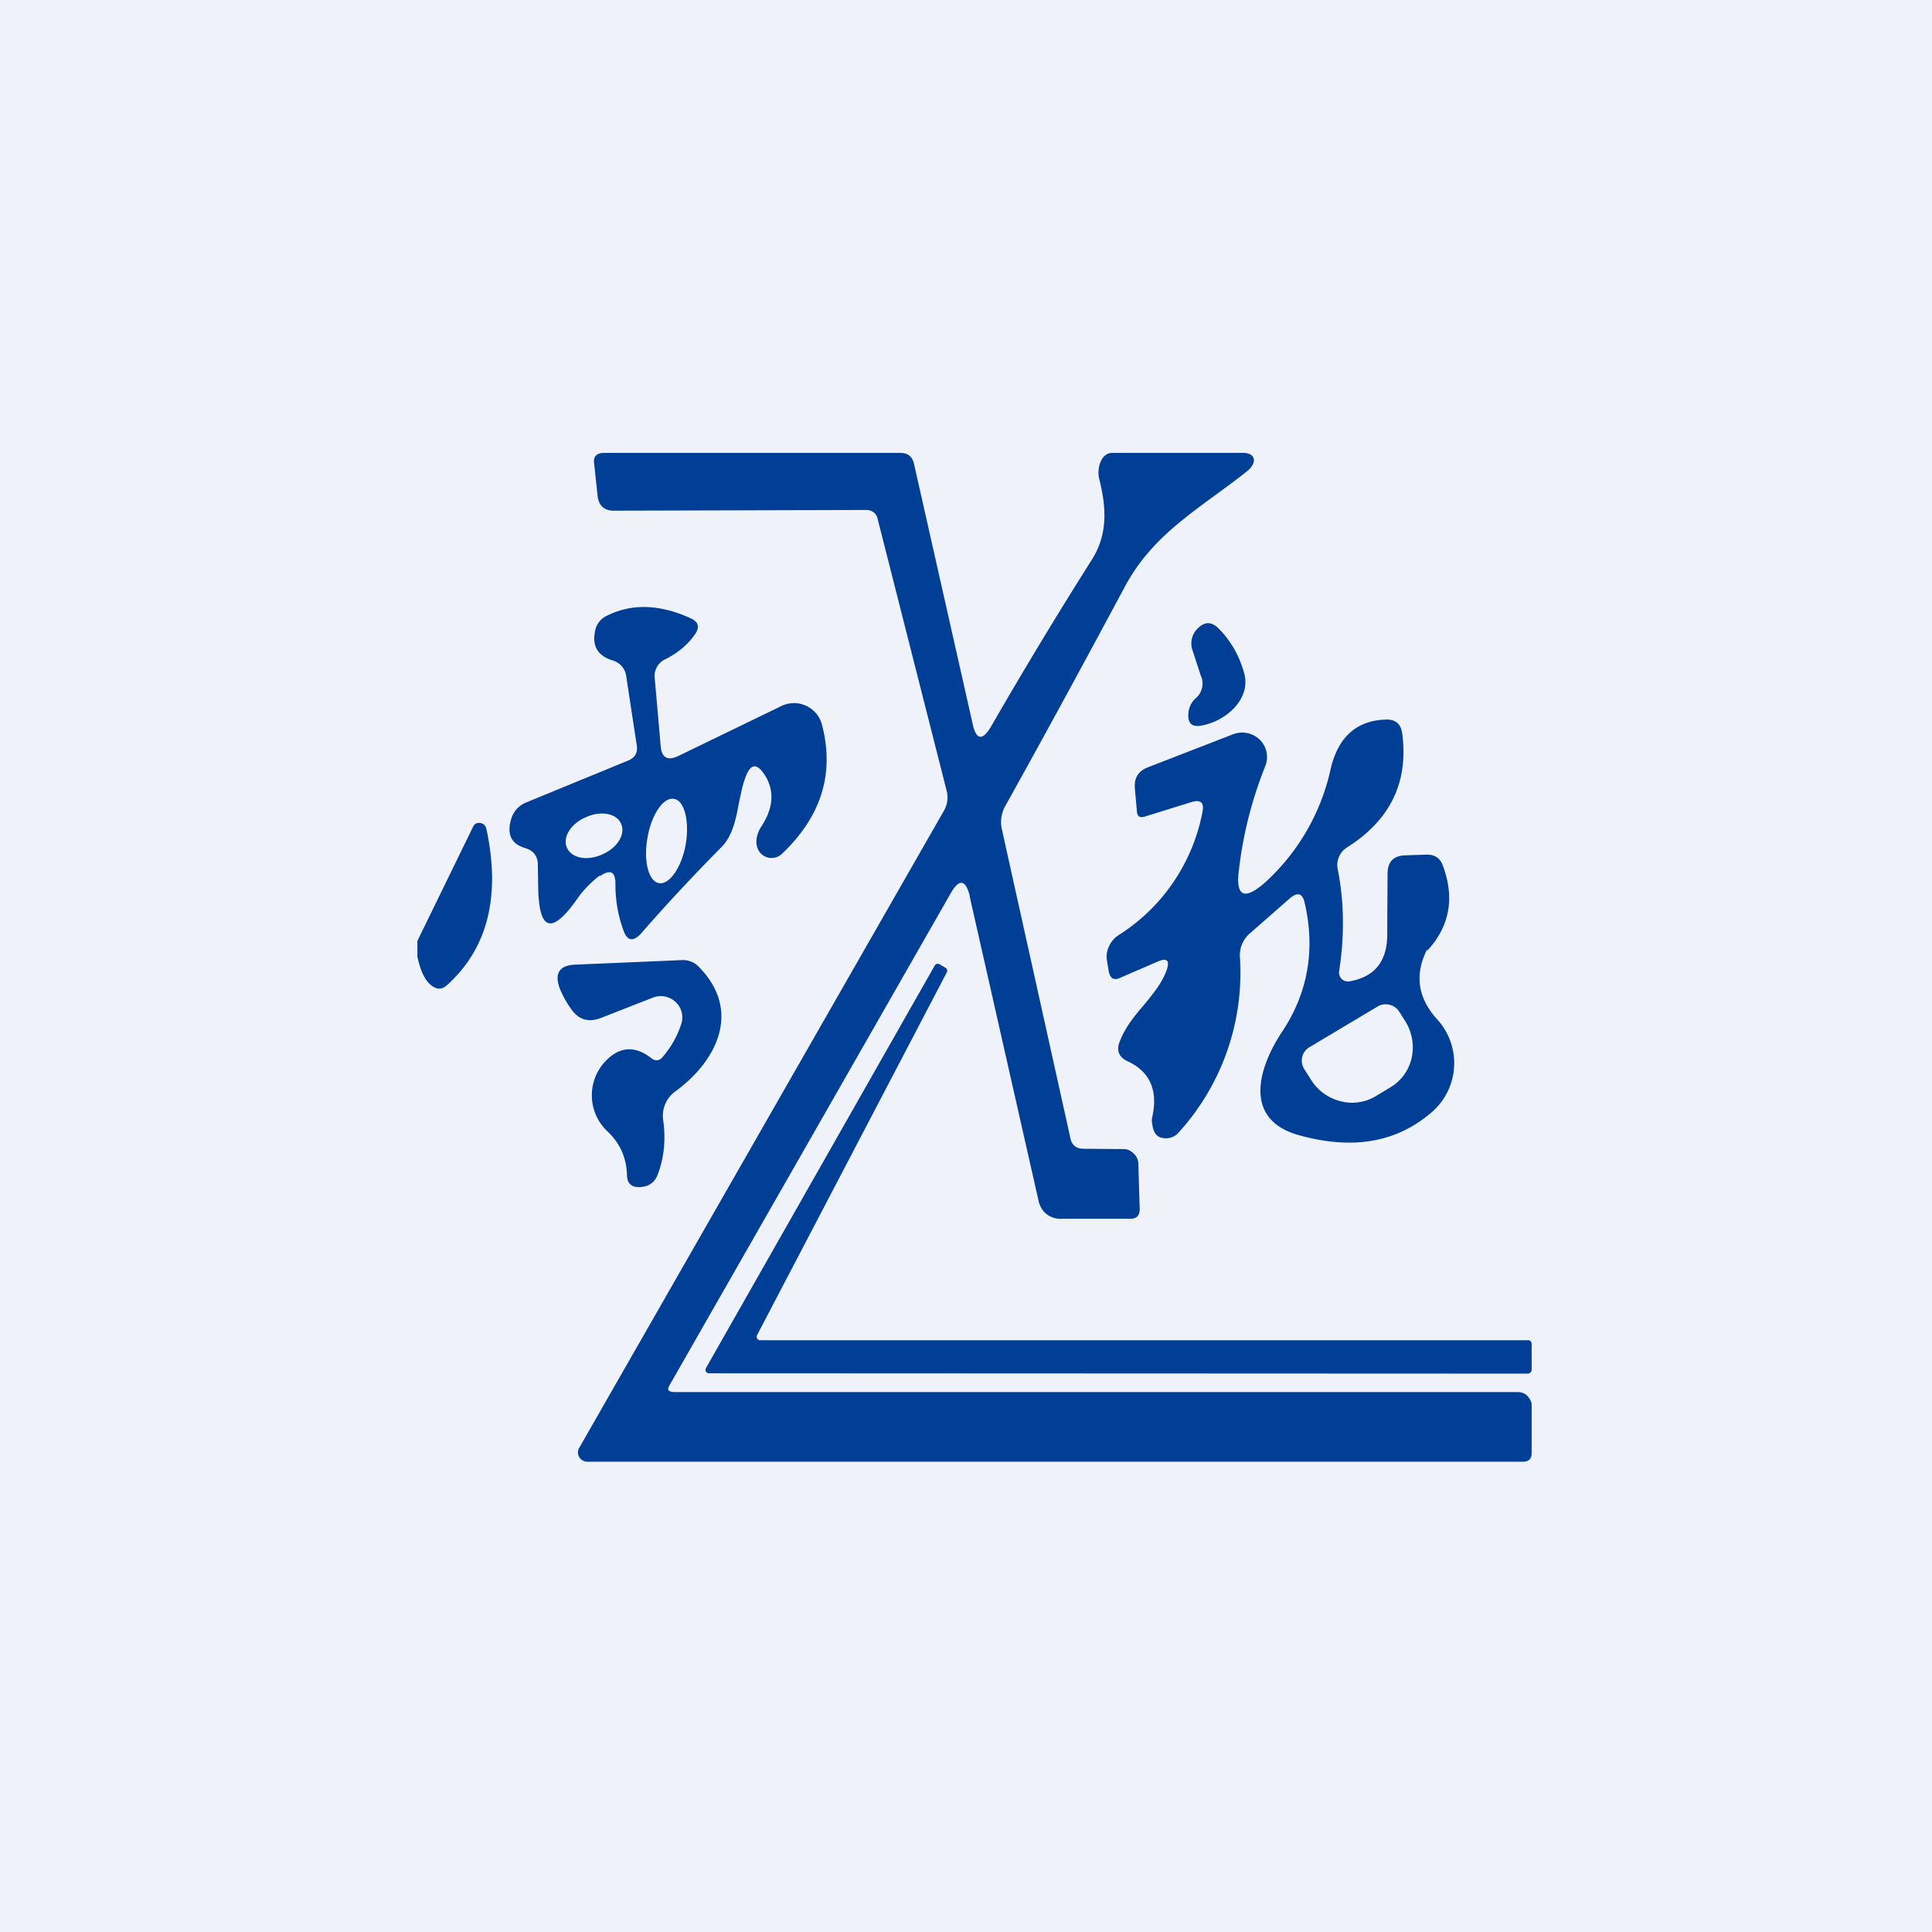
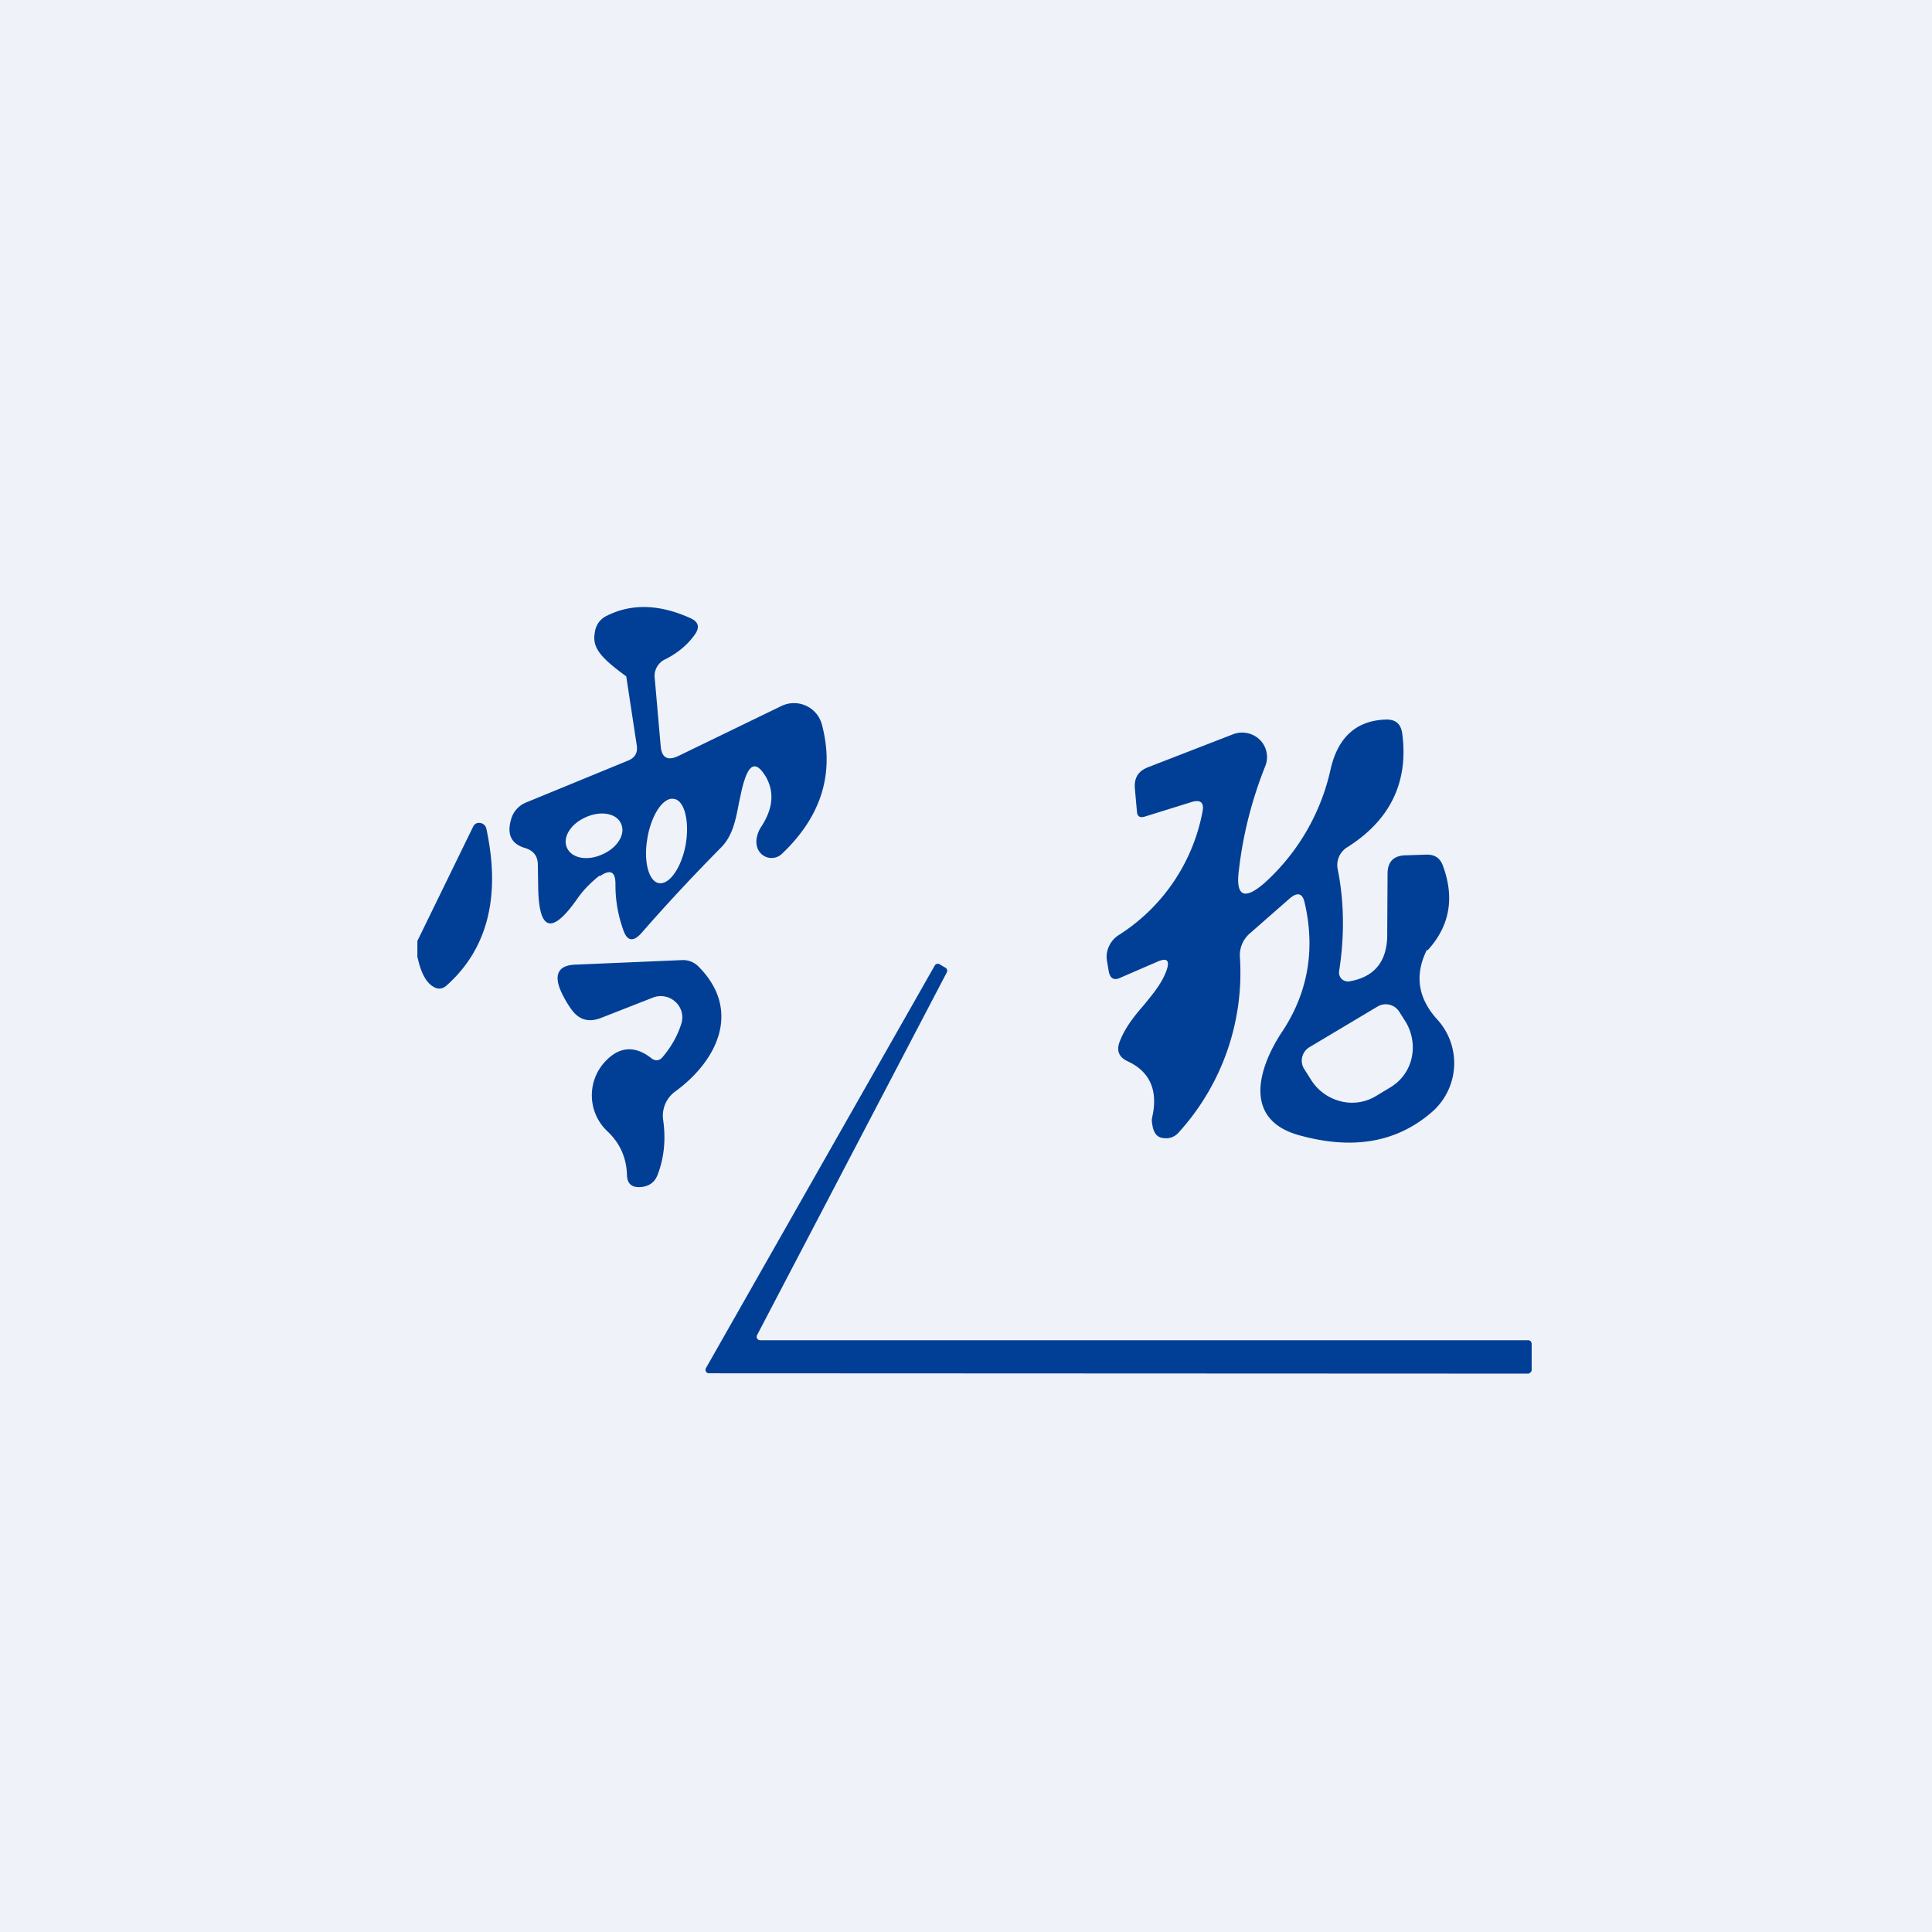
<svg xmlns="http://www.w3.org/2000/svg" viewBox="0 0 55.5 55.5">
  <path d="M 0,0 H 55.5 V 55.5 H 0 Z" fill="rgb(239, 242, 248)" />
-   <path d="M 27.86,25.745 C 27.74,25.26 27.55,25.23 27.3,25.68 L 19.23,39.8 C 19.13,39.97 19.25,39.99 19.45,39.99 H 43.61 C 43.71,39.99 43.8,40.03 43.87,40.09 C 43.93,40.16 44,40.26 44,40.35 V 41.74 C 44,41.9 43.92,41.99 43.75,41.99 H 16.87 A 0.28,0.28 0 0,1 16.64,41.86 A 0.26,0.26 0 0,1 16.64,41.59 L 27.11,23.3 A 0.76,0.76 0 0,0 27.19,22.7 L 25.21,14.9 A 0.32,0.32 0 0,0 25.1,14.72 A 0.33,0.33 0 0,0 24.9,14.65 L 17.63,14.67 C 17.36,14.67 17.21,14.53 17.17,14.27 L 17.07,13.34 C 17.03,13.12 17.13,13.01 17.36,13.01 H 25.85 C 26.08,13.01 26.21,13.11 26.26,13.34 L 27.94,20.79 C 28.04,21.26 28.22,21.29 28.47,20.87 C 29.42,19.22 30.39,17.62 31.37,16.07 C 31.83,15.34 31.78,14.57 31.58,13.77 C 31.5,13.47 31.62,13.02 31.94,13.01 H 35.68 C 36.08,13 36.13,13.29 35.82,13.54 C 34.5,14.59 33.14,15.3 32.31,16.86 C 31.13,19.06 29.99,21.16 28.88,23.15 A 0.95,0.95 0 0,0 28.78,23.82 L 30.75,32.7 C 30.79,32.9 30.92,33 31.13,33 L 32.3,33.01 C 32.4,33.01 32.5,33.07 32.57,33.14 A 0.4,0.4 0 0,1 32.7,33.41 L 32.74,34.73 C 32.74,34.91 32.66,35.01 32.48,35.01 H 30.51 A 0.66,0.66 0 0,1 30.08,34.89 A 0.66,0.66 0 0,1 29.84,34.52 L 27.86,25.77 Z" fill="rgb(1, 63, 150)" />
-   <path d="M 34.5,19.425 L 34.26,18.69 A 0.6,0.6 0 0,1 34.43,18.03 C 34.61,17.86 34.8,17.86 34.98,18.03 C 35.32,18.36 35.58,18.78 35.73,19.3 C 35.97,20.06 35.23,20.71 34.53,20.84 C 34.24,20.9 34.11,20.78 34.14,20.48 A 0.62,0.62 0 0,1 34.36,20.05 A 0.56,0.56 0 0,0 34.51,19.44 Z" fill="rgb(1, 63, 150)" />
-   <path d="M 17.22,25.155 C 17,25.33 16.79,25.53 16.61,25.78 C 15.85,26.88 15.47,26.76 15.46,25.44 L 15.45,24.84 C 15.45,24.59 15.32,24.43 15.08,24.36 C 14.68,24.24 14.55,23.96 14.69,23.51 A 0.73,0.73 0 0,1 15.12,23.05 L 18.04,21.85 C 18.24,21.77 18.33,21.62 18.29,21.4 L 17.99,19.43 A 0.54,0.54 0 0,0 17.59,18.97 C 17.18,18.84 17.01,18.57 17.09,18.15 A 0.6,0.6 0 0,1 17.41,17.7 C 18.13,17.33 18.95,17.35 19.86,17.77 C 20.06,17.87 20.1,18.01 19.98,18.2 C 19.77,18.51 19.48,18.75 19.13,18.93 A 0.53,0.53 0 0,0 18.81,19.5 L 18.98,21.44 C 19.01,21.77 19.18,21.86 19.48,21.72 L 22.45,20.28 A 0.83,0.83 0 0,1 23.61,20.81 C 23.98,22.21 23.6,23.45 22.46,24.53 A 0.43,0.43 0 0,1 21.75,24.33 A 0.54,0.54 0 0,1 21.73,24.13 A 0.87,0.87 0 0,1 21.88,23.73 C 22.2,23.23 22.25,22.77 22.01,22.33 C 21.75,21.89 21.55,21.91 21.39,22.4 C 21.32,22.6 21.28,22.83 21.23,23.05 C 21.14,23.53 21.05,24.02 20.7,24.36 C 19.94,25.13 19.18,25.94 18.43,26.8 C 18.19,27.07 18.01,27.04 17.9,26.7 A 3.78,3.78 0 0,1 17.68,25.4 C 17.68,25.04 17.54,24.96 17.23,25.17 Z M 18.6,24.07 C 18.48,24.73 18.63,25.32 18.93,25.37 C 19.23,25.42 19.58,24.92 19.7,24.25 C 19.81,23.58 19.66,22.99 19.36,22.95 C 19.06,22.89 18.72,23.39 18.6,24.06 Z M 17.84,23.66 C 17.98,23.96 17.74,24.35 17.31,24.54 C 16.88,24.74 16.43,24.66 16.29,24.36 S 16.39,23.67 16.82,23.48 C 17.25,23.28 17.71,23.36 17.84,23.66 Z" fill="rgb(1, 63, 150)" fill-rule="evenodd" />
+   <path d="M 17.22,25.155 C 17,25.33 16.79,25.53 16.61,25.78 C 15.85,26.88 15.47,26.76 15.46,25.44 L 15.45,24.84 C 15.45,24.59 15.32,24.43 15.08,24.36 C 14.68,24.24 14.55,23.96 14.69,23.51 A 0.73,0.73 0 0,1 15.12,23.05 L 18.04,21.85 C 18.24,21.77 18.33,21.62 18.29,21.4 L 17.99,19.43 C 17.18,18.84 17.01,18.57 17.09,18.15 A 0.6,0.6 0 0,1 17.41,17.7 C 18.13,17.33 18.95,17.35 19.86,17.77 C 20.06,17.87 20.1,18.01 19.98,18.2 C 19.77,18.51 19.48,18.75 19.13,18.93 A 0.53,0.53 0 0,0 18.81,19.5 L 18.98,21.44 C 19.01,21.77 19.18,21.86 19.48,21.72 L 22.45,20.28 A 0.83,0.83 0 0,1 23.61,20.81 C 23.98,22.21 23.6,23.45 22.46,24.53 A 0.43,0.43 0 0,1 21.75,24.33 A 0.54,0.54 0 0,1 21.73,24.13 A 0.87,0.87 0 0,1 21.88,23.73 C 22.2,23.23 22.25,22.77 22.01,22.33 C 21.75,21.89 21.55,21.91 21.39,22.4 C 21.32,22.6 21.28,22.83 21.23,23.05 C 21.14,23.53 21.05,24.02 20.7,24.36 C 19.94,25.13 19.18,25.94 18.43,26.8 C 18.19,27.07 18.01,27.04 17.9,26.7 A 3.78,3.78 0 0,1 17.68,25.4 C 17.68,25.04 17.54,24.96 17.23,25.17 Z M 18.6,24.07 C 18.48,24.73 18.63,25.32 18.93,25.37 C 19.23,25.42 19.58,24.92 19.7,24.25 C 19.81,23.58 19.66,22.99 19.36,22.95 C 19.06,22.89 18.72,23.39 18.6,24.06 Z M 17.84,23.66 C 17.98,23.96 17.74,24.35 17.31,24.54 C 16.88,24.74 16.43,24.66 16.29,24.36 S 16.39,23.67 16.82,23.48 C 17.25,23.28 17.71,23.36 17.84,23.66 Z" fill="rgb(1, 63, 150)" fill-rule="evenodd" />
  <path d="M 11.99,27.505 V 27.03 L 13.59,23.75 A 0.2,0.2 0 0,1 13.67,23.66 A 0.2,0.2 0 0,1 13.79,23.64 A 0.21,0.21 0 0,1 13.97,23.8 C 14.39,25.74 14.01,27.25 12.84,28.3 C 12.71,28.42 12.58,28.43 12.44,28.34 C 12.24,28.22 12.09,27.94 12,27.52 Z M 19.04,30.36 C 19.3,30.05 19.48,29.72 19.58,29.38 A 0.6,0.6 0 0,0 19.38,28.76 A 0.62,0.62 0 0,0 18.75,28.66 L 17.27,29.24 C 16.91,29.38 16.63,29.3 16.41,28.99 A 2.96,2.96 0 0,1 16.09,28.42 C 15.91,27.96 16.07,27.72 16.55,27.71 L 19.6,27.58 A 0.62,0.62 0 0,1 20.06,27.76 C 21.33,29.03 20.59,30.49 19.39,31.36 A 0.86,0.86 0 0,0 19.05,32.17 C 19.13,32.73 19.08,33.26 18.89,33.75 C 18.81,33.96 18.65,34.08 18.41,34.1 C 18.14,34.12 18.01,34 18.01,33.73 C 17.99,33.25 17.81,32.84 17.45,32.5 A 1.42,1.42 0 0,1 17.37,30.51 C 17.77,30.07 18.22,30.02 18.7,30.39 C 18.82,30.49 18.94,30.48 19.04,30.36 Z M 44,38.6 V 39.36 C 44,39.39 43.98,39.41 43.96,39.43 A 0.1,0.1 0 0,1 43.89,39.46 L 20.37,39.45 A 0.1,0.1 0 0,1 20.28,39.4 A 0.1,0.1 0 0,1 20.28,39.3 L 26.85,27.74 A 0.1,0.1 0 0,1 26.99,27.7 L 27.16,27.8 A 0.1,0.1 0 0,1 27.2,27.93 L 21.75,38.35 A 0.1,0.1 0 0,0 21.75,38.45 A 0.1,0.1 0 0,0 21.85,38.5 H 43.89 A 0.1,0.1 0 0,1 43.99,38.56 L 44,38.6 Z" fill="rgb(1, 63, 150)" />
  <path d="M 40.99,27.285 C 40.63,28.01 40.73,28.68 41.3,29.3 A 1.86,1.86 0 0,1 41.14,31.94 C 40.14,32.81 38.89,33.04 37.35,32.62 C 35.65,32.17 36.17,30.62 36.85,29.61 C 37.57,28.51 37.79,27.28 37.48,25.94 C 37.42,25.66 37.28,25.62 37.06,25.8 L 35.92,26.8 A 0.83,0.83 0 0,0 35.62,27.52 A 6.82,6.82 0 0,1 33.87,32.52 A 0.48,0.48 0 0,1 33.4,32.69 C 33.23,32.67 33.13,32.53 33.1,32.29 A 0.45,0.45 0 0,1 33.1,32.09 C 33.27,31.33 33.04,30.79 32.4,30.49 C 32.14,30.37 32.06,30.18 32.17,29.91 C 32.33,29.5 32.6,29.17 32.87,28.86 C 33.12,28.55 33.37,28.26 33.51,27.88 C 33.61,27.59 33.53,27.5 33.24,27.63 L 32.2,28.08 C 32,28.18 31.89,28.11 31.85,27.9 L 31.8,27.6 A 0.69,0.69 0 0,1 31.86,27.18 A 0.73,0.73 0 0,1 32.14,26.86 A 5.38,5.38 0 0,0 34.54,23.34 C 34.6,23.06 34.5,22.96 34.23,23.04 L 32.88,23.46 C 32.74,23.5 32.67,23.45 32.66,23.31 L 32.6,22.64 C 32.58,22.34 32.7,22.15 32.98,22.04 L 35.43,21.09 A 0.73,0.73 0 0,1 36.19,21.25 A 0.7,0.7 0 0,1 36.35,22 C 35.97,22.95 35.71,23.95 35.59,24.99 C 35.49,25.75 35.74,25.87 36.32,25.37 A 6.2,6.2 0 0,0 38.23,22.07 C 38.45,21.15 38.99,20.69 39.83,20.67 C 40.1,20.67 40.24,20.8 40.28,21.06 C 40.47,22.46 39.94,23.56 38.7,24.34 A 0.6,0.6 0 0,0 38.43,24.98 C 38.61,25.88 38.63,26.86 38.47,27.89 A 0.26,0.26 0 0,0 38.54,28.12 A 0.26,0.26 0 0,0 38.77,28.19 C 39.51,28.06 39.87,27.59 39.85,26.78 L 39.86,25.1 C 39.86,24.75 40.04,24.57 40.4,24.57 L 40.99,24.55 C 41.22,24.55 41.37,24.65 41.45,24.87 C 41.79,25.79 41.65,26.6 41.01,27.3 Z M 39.58,28.91 A 0.46,0.46 0 0,1 40.2,29.07 L 40.39,29.37 C 40.57,29.68 40.63,30.05 40.55,30.4 C 40.47,30.75 40.25,31.05 39.95,31.23 L 39.52,31.49 A 1.32,1.32 0 0,1 38.49,31.63 A 1.4,1.4 0 0,1 37.65,31 L 37.46,30.7 A 0.45,0.45 0 0,1 37.62,30.08 L 39.58,28.91 Z" fill="rgb(1, 63, 150)" fill-rule="evenodd" />
</svg>